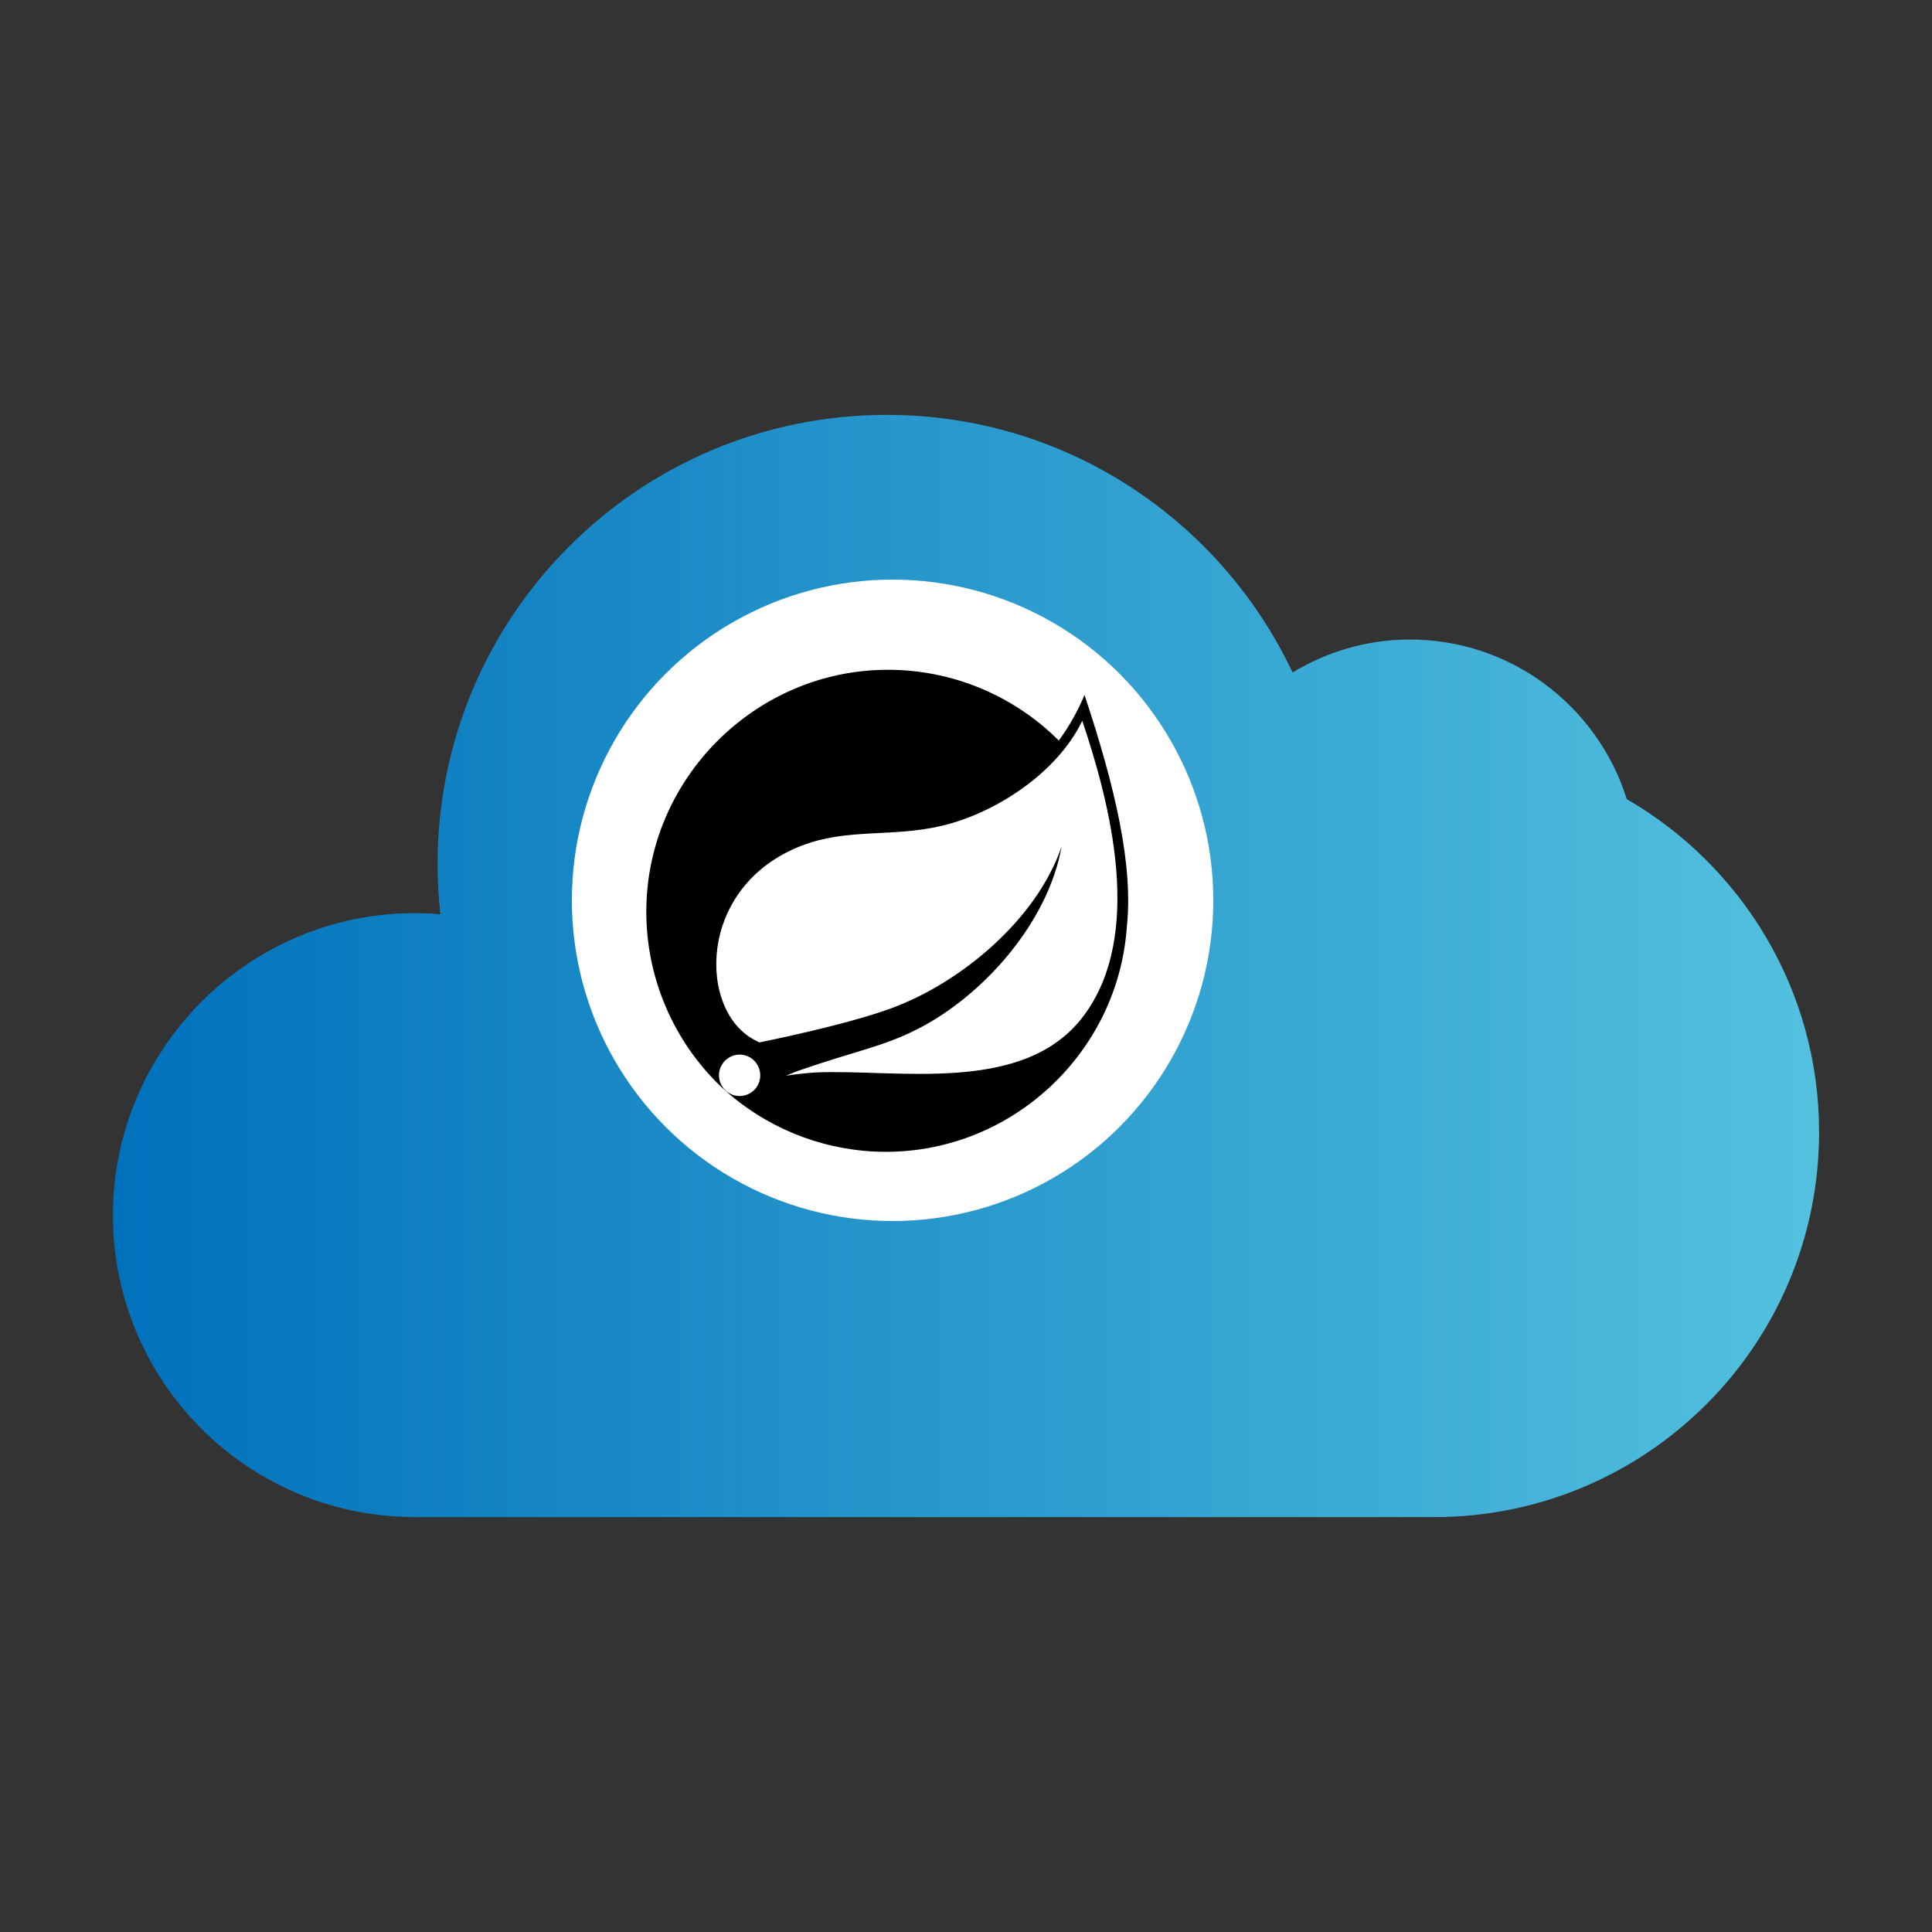
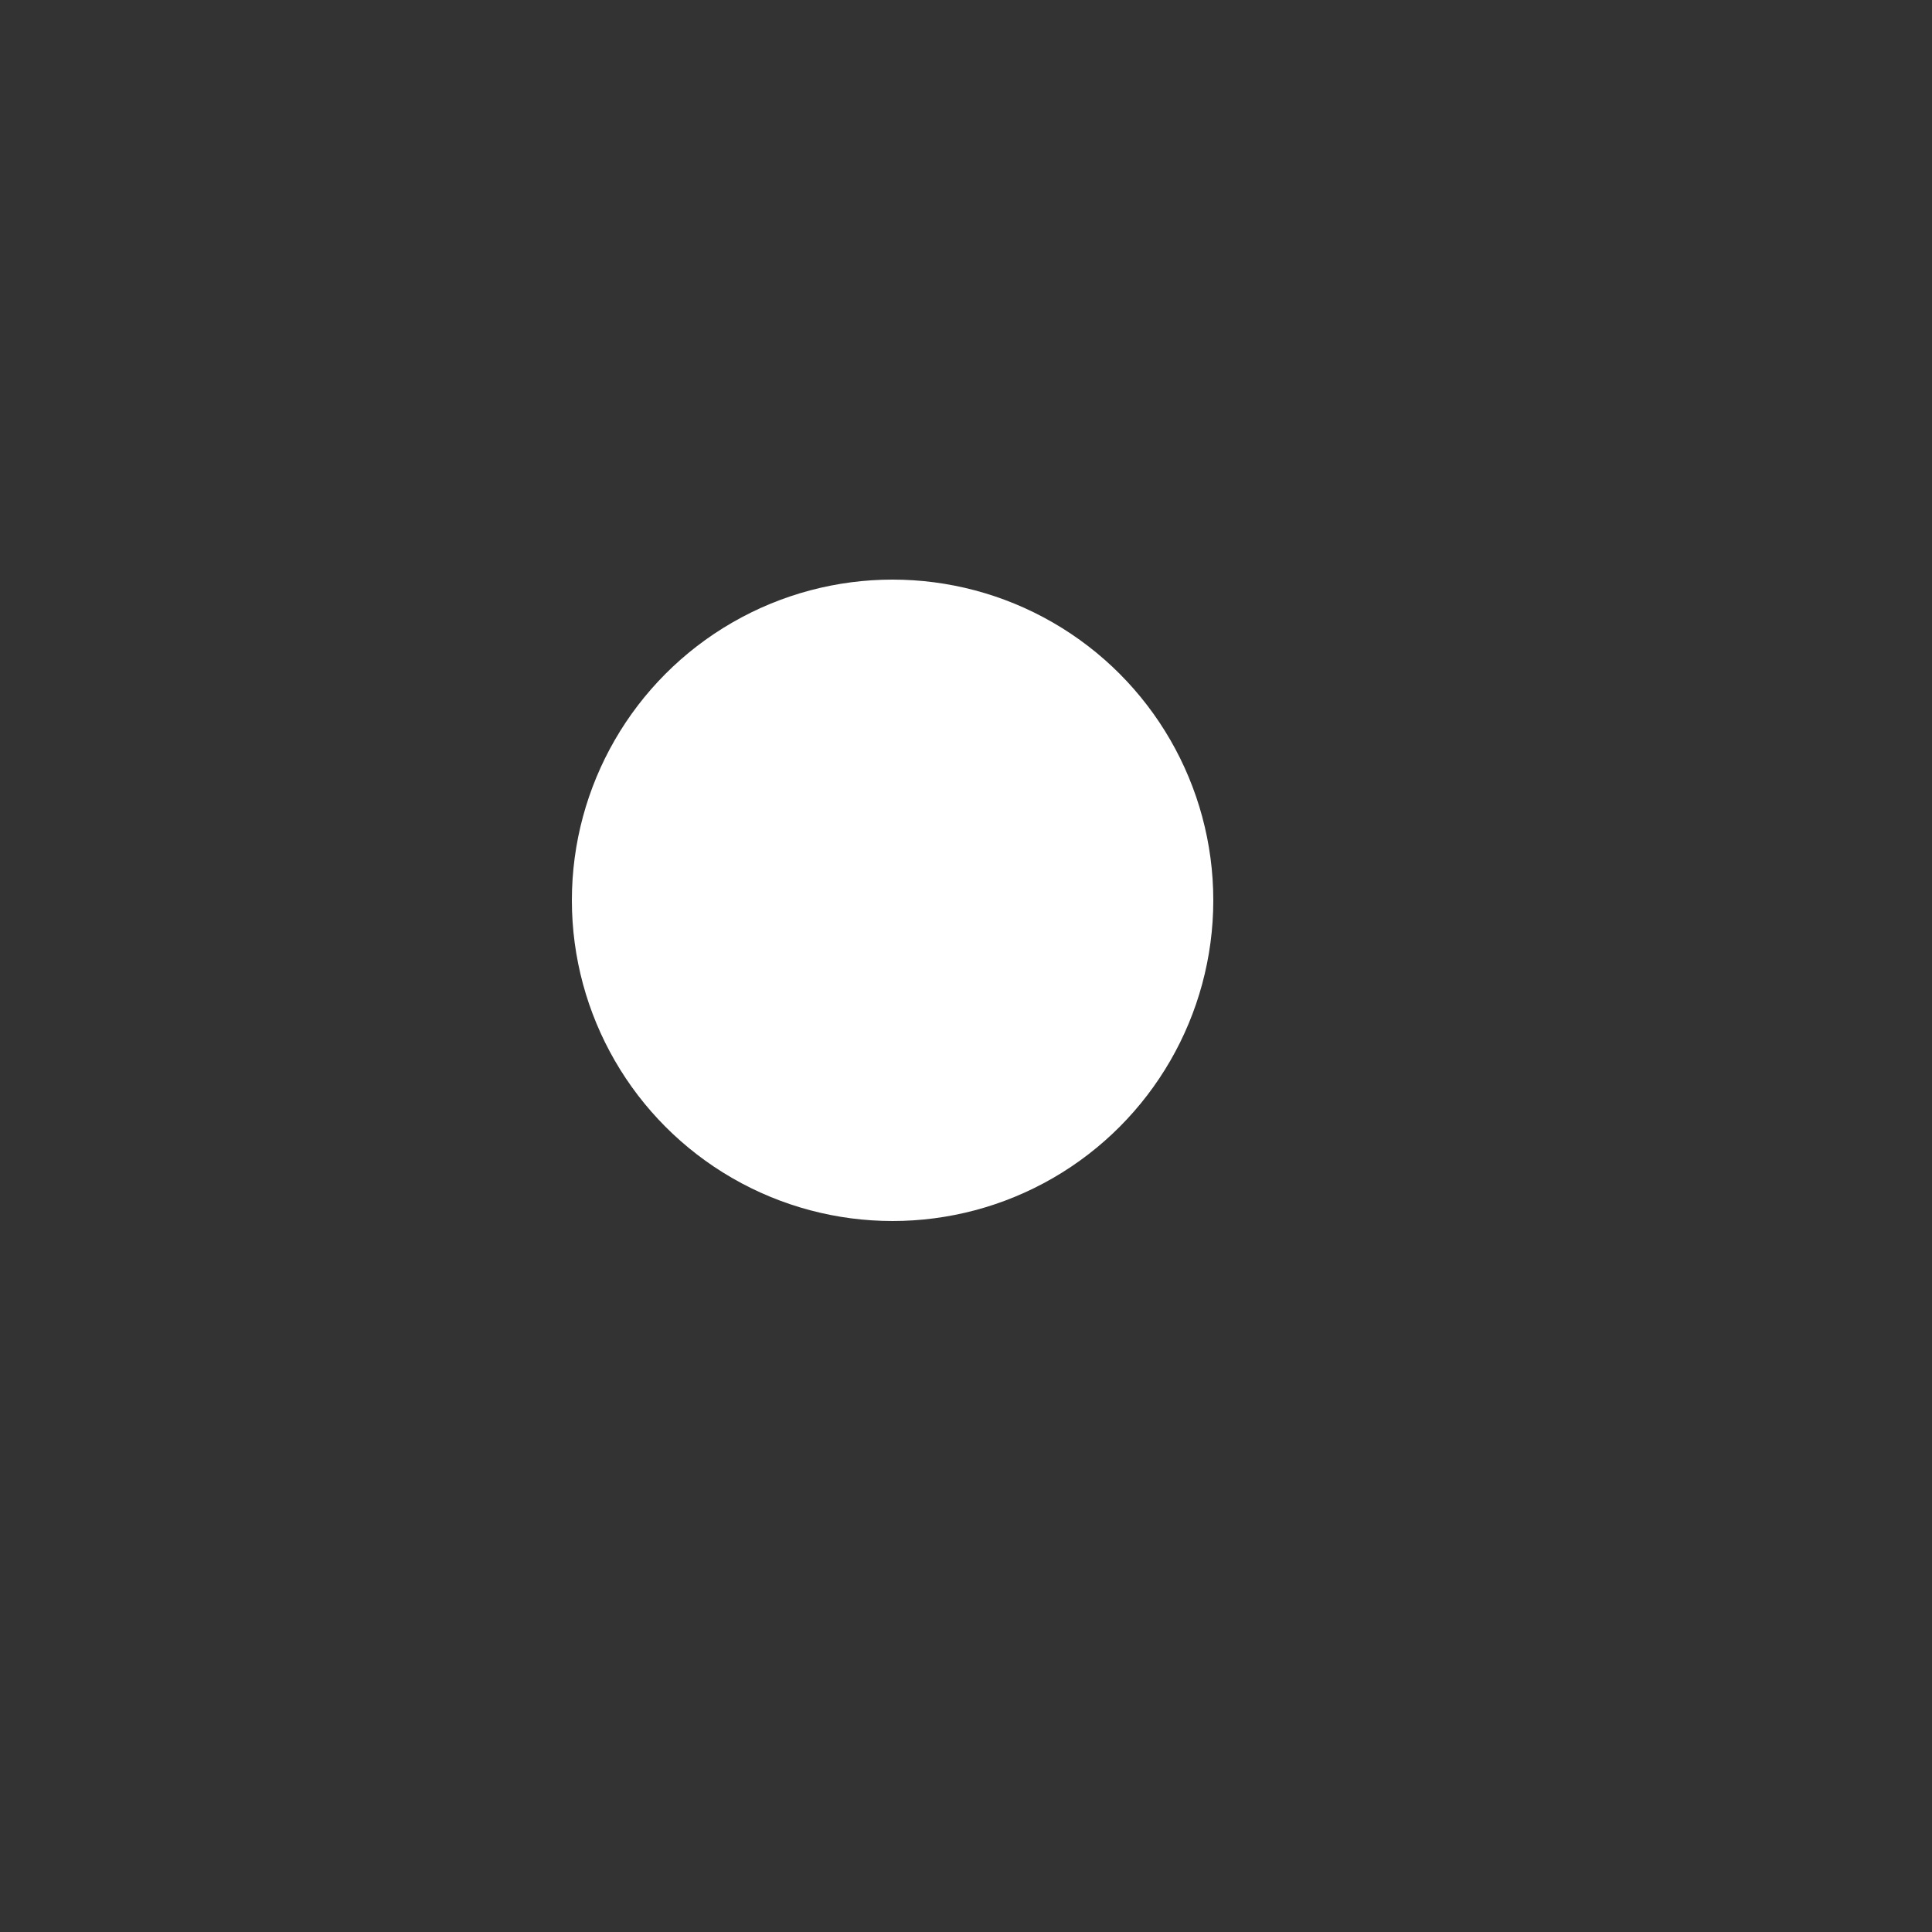
<svg xmlns="http://www.w3.org/2000/svg" id="Layer_1" data-name="Layer 1" viewBox="0 0 500 500">
  <rect x="0" y="0" width="500" height="500" fill="#333333" stroke="none" />
  <defs>
    <style>
      .cls-1 {
        fill: #fff;
      }

      .cls-2 {
        fill: url(#linear-gradient);
      }
    </style>
    <linearGradient id="linear-gradient" x1="29.22" y1="250" x2="470.78" y2="250" gradientUnits="userSpaceOnUse">
      <stop offset="0" stop-color="#0071bc" />
      <stop offset="1" stop-color="#53c1de" />
    </linearGradient>
  </defs>
-   <path class="cls-2" d="m470.78,292.98c0,55.04-44.61,99.65-99.65,99.65h-.17s0,0,0,0H106.76v-.02c-42.88-.32-77.54-35.18-77.54-78.14s34.99-78.15,78.16-78.15c2.23,0,4.42.11,6.6.3-.48-4.27-.74-8.61-.74-13,0-64.21,52.05-116.25,116.25-116.25,46.45,0,86.42,27.29,105.03,66.67,8.76-5.31,18.97-8.45,29.93-8.53,26.48-.19,49.03,17.24,56.55,41.29,29.74,17.24,49.78,49.34,49.78,86.18Z" />
  <circle class="cls-1" cx="231" cy="233" r="83" />
-   <path d="m280.68,179.84c-1.75,4.19-3.98,8.17-6.66,11.82-11.73-11.73-27.64-18.32-44.23-18.32-34.3,0-62.53,28.26-62.53,62.61,0,17.13,7.02,33.54,19.42,45.36l2.31,2.05c11.27,9.5,25.55,14.73,40.28,14.73,32.61,0,60.03-25.56,62.35-58.14,1.71-15.95-2.97-36.12-10.95-60.11h0Zm-85.11,101.83c-1.01,1.25-2.55,1.98-4.16,1.98-2.94,0-5.34-2.42-5.34-5.36s2.42-5.36,5.34-5.36c1.22,0,2.42.42,3.36,1.2,2.29,1.85,2.65,5.25.8,7.54h0Zm84.85-18.74c-15.43,20.58-48.38,13.64-69.51,14.63,0,0-3.75.23-7.52.84,0,0,1.41-.6,3.25-1.3,14.83-5.16,21.84-6.17,30.86-10.8,16.97-8.64,33.75-27.55,37.24-47.21-6.46,18.92-26.05,35.18-43.9,41.79-12.23,4.52-34.32,8.9-34.32,8.9l-.89-.47c-15.04-7.32-15.49-39.92,11.84-50.45,11.97-4.61,23.42-2.08,36.35-5.16,13.81-3.28,29.77-13.64,36.27-27.16,7.28,21.62,16.03,55.46.34,76.38h0Z" />
</svg>